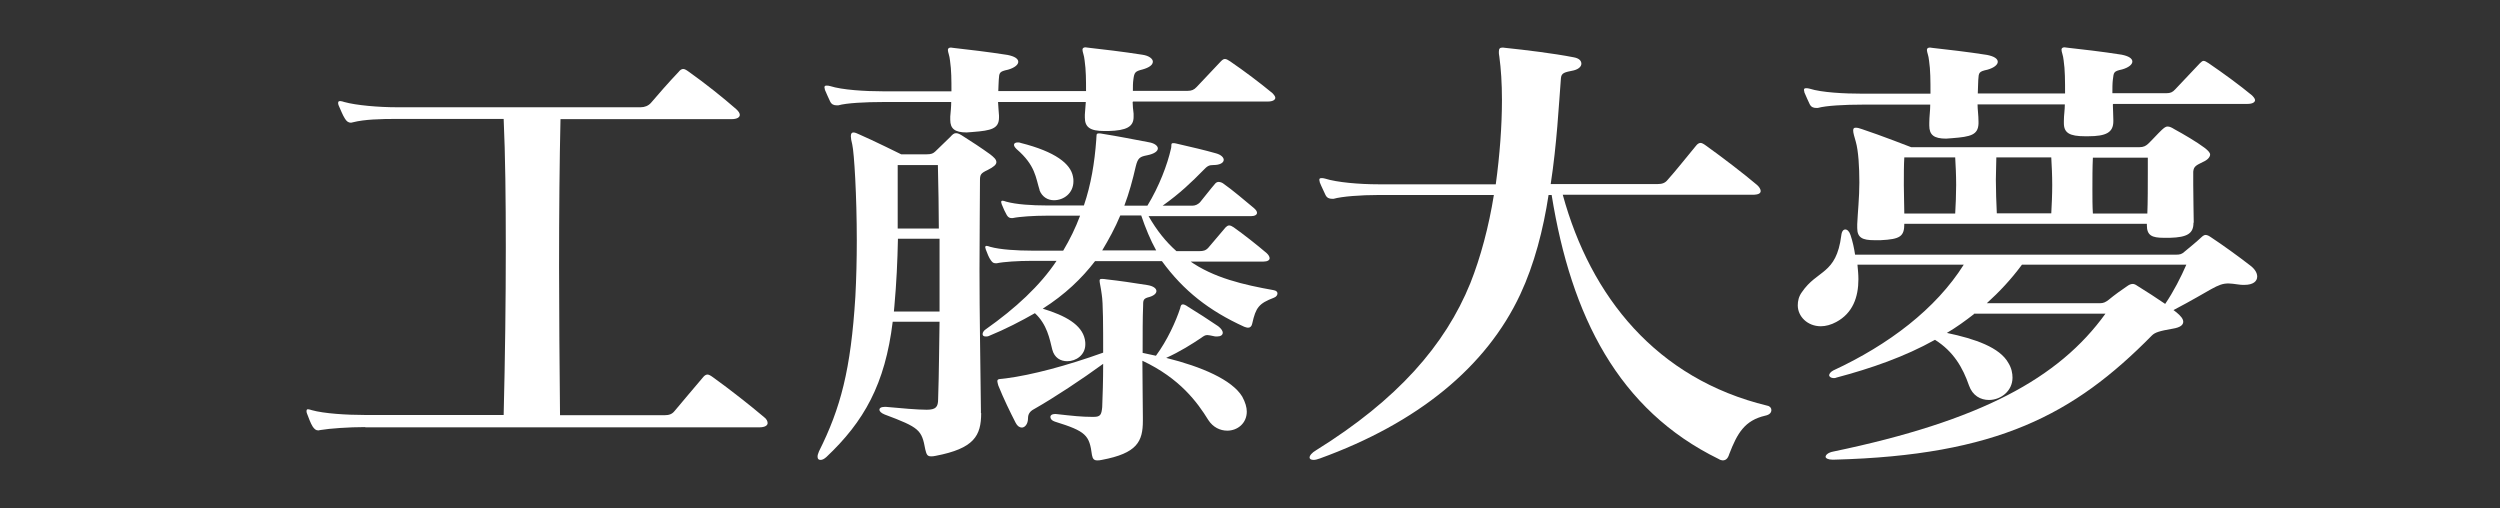
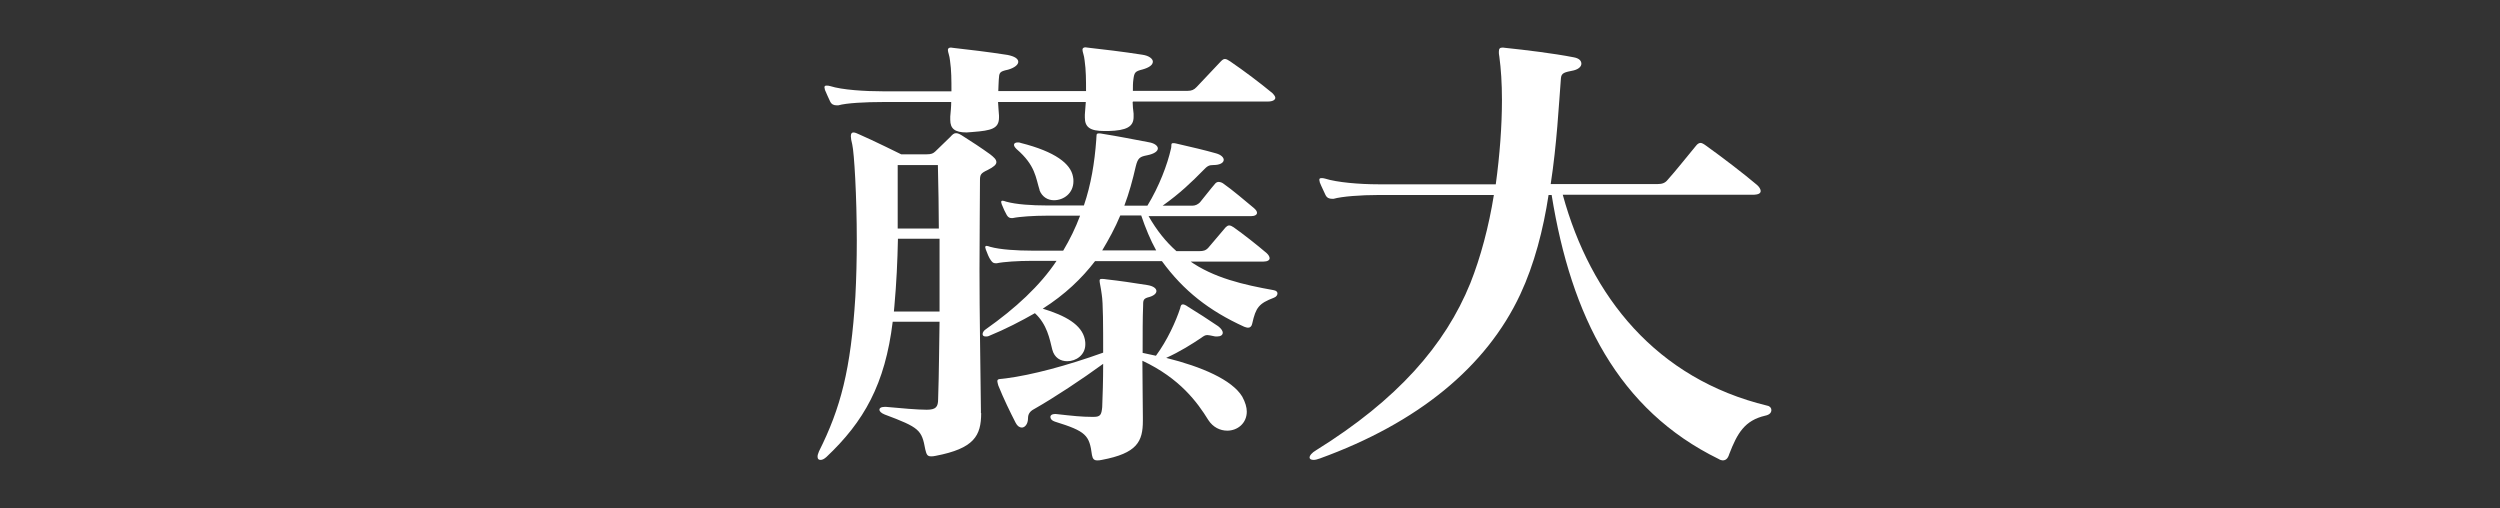
<svg xmlns="http://www.w3.org/2000/svg" id="_レイヤー_1" data-name="レイヤー_1" version="1.1" viewBox="0 0 105.13 21.37">
  <rect x="0" y="0" width="105.13" height="21.37" fill="#333333" stroke="none" />
  <defs>
    <style>
      .st0 {
        fill: #fff;
      }
    </style>
  </defs>
-   <path class="st0" d="M15.36,17.96c-.71,0-1.51.06-1.86.12-.04,0-.09.02-.11.02-.11,0-.17-.06-.24-.16-.09-.14-.17-.37-.24-.55-.02-.04-.02-.08-.02-.1,0-.06.02-.08.06-.08s.11.02.17.04c.5.14,1.45.2,2.2.2h5.86c.06-2.39.09-4.8.09-7.04,0-2.02-.02-3.88-.09-5.41h-4.47c-.73,0-1.38.02-1.86.14-.02,0-.06.02-.09.02-.11,0-.19-.06-.26-.18-.09-.14-.17-.35-.26-.55-.02-.04-.02-.08-.02-.1,0-.06.02-.08.09-.08.04,0,.11.02.17.04.5.14,1.45.22,2.2.22h10.26c.17,0,.32-.06.43-.18.28-.33.76-.88,1.17-1.31.06-.08.13-.12.19-.12s.13.04.24.12c.69.49,1.43,1.08,1.99,1.57.11.1.15.18.15.24,0,.1-.11.18-.35.18h-7.19c-.04,1.73-.06,3.88-.06,6.2,0,2,.02,4.14.04,6.25h4.39c.19,0,.32-.04.43-.18.3-.35.8-.96,1.19-1.41.06-.08.13-.12.19-.12s.13.04.24.12c.71.51,1.56,1.18,2.14,1.67.11.08.15.18.15.25,0,.1-.11.18-.35.18H15.36Z" />
  <path class="st0" d="M41.26,17.37c0,.96-.3,1.49-1.92,1.8-.09.02-.13.02-.19.02-.17,0-.19-.1-.24-.29-.15-.82-.24-.92-1.71-1.47-.15-.06-.22-.14-.22-.2s.06-.12.22-.12h.06c.65.06,1.32.12,1.71.12s.48-.12.48-.45c.04-1.18.04-2.25.06-3.25h-1.97c-.32,2.63-1.21,4.2-2.79,5.69-.09.08-.17.12-.24.12-.09,0-.13-.04-.13-.14,0-.06.02-.12.06-.22.91-1.82,1.34-3.43,1.53-6.51.04-.75.06-1.57.06-2.35,0-1.9-.11-3.69-.19-4.04-.04-.16-.06-.27-.06-.35,0-.12.04-.16.11-.16s.15.04.24.08c.58.25,1.77.84,1.77.84h1.04c.24,0,.3-.04.39-.12.17-.16.45-.43.63-.61.09-.1.15-.16.24-.16s.17.04.32.14c.32.2.76.49,1.12.75.15.12.26.21.26.33,0,.1-.11.2-.37.33-.3.14-.32.2-.32.45,0,.88-.02,2.24-.02,3.75,0,1.86.04,4.02.06,5.9v.12ZM47.63,4.29c0,.16.02.31.04.49v.14c0,.41-.3.57-1.06.59h-.17c-.6,0-.82-.16-.82-.57v-.12c.02-.18.02-.35.04-.53h-3.69c.02.22.02.41.04.57v.08c0,.47-.32.55-1.1.61-.09,0-.17.02-.26.02-.5,0-.69-.16-.69-.53v-.14c.02-.22.04-.41.04-.61h-2.87c-.73,0-1.53.04-1.88.14h-.06c-.13,0-.22-.04-.28-.16-.06-.14-.15-.31-.22-.49,0-.04-.02-.08-.02-.1,0-.06.02-.08.09-.08.04,0,.09,0,.15.02.5.16,1.45.22,2.23.22h2.87c0-.47,0-.88-.06-1.29-.02-.22-.09-.35-.09-.45,0-.06.04-.1.13-.1.04,0,.09.02.15.02.54.06,1.4.16,2.23.29.3.06.45.16.45.29,0,.12-.15.25-.43.33-.37.08-.37.12-.39.43,0,.12-.02.29-.02.47h3.69c0-.45,0-.88-.06-1.29-.02-.22-.09-.35-.09-.45,0-.06.04-.1.13-.1.04,0,.09.02.15.02.54.06,1.4.16,2.23.29.3.04.45.18.45.29,0,.14-.15.25-.43.33-.32.08-.35.12-.39.43-.02.14-.02.29-.02.47h2.31c.15,0,.26-.04.37-.16.35-.37.67-.71,1.02-1.08.06-.06.11-.1.17-.1s.13.04.22.1c.6.41,1.25.9,1.77,1.33.06.06.13.14.13.2,0,.08-.09.16-.32.16h-5.66ZM39.51,10.04h-1.75c-.02.96-.06,1.84-.15,2.84,0,.08-.02.14-.02.22h1.92v-3.06ZM39.48,9.61c0-.82-.02-1.71-.04-2.67h-1.69v2.67h1.73ZM50.01,10.96c1.02.73,2.31,1.02,3.54,1.24.13.02.17.08.17.14s-.04.14-.15.18c-.63.24-.76.41-.91,1.08-.02.12-.09.18-.17.18-.06,0-.11-.02-.17-.04-1.47-.67-2.55-1.51-3.46-2.76h-2.81c-.56.73-1.27,1.41-2.2,2,.95.29,1.64.67,1.77,1.29.02.08.02.16.02.21,0,.45-.39.71-.76.71-.28,0-.54-.14-.63-.49-.11-.45-.22-1.06-.73-1.53-.58.33-1.23.67-1.94.96-.04.02-.09.02-.13.02-.09,0-.13-.04-.13-.1s.04-.14.13-.2c1.25-.88,2.29-1.84,2.98-2.88h-1.06c-.56,0-1.17.04-1.45.1h-.06c-.09,0-.13-.04-.19-.12-.09-.12-.15-.29-.22-.47,0-.04-.02-.06-.02-.08,0-.04.02-.06.06-.06s.09.02.15.04c.43.12,1.15.16,1.73.16h1.34c.28-.47.52-.96.71-1.47h-1.4c-.54,0-1.15.04-1.43.1h-.06c-.06,0-.13-.02-.19-.12-.06-.1-.15-.29-.22-.47,0-.04-.02-.06-.02-.08,0-.04.02-.06.06-.06s.09.02.15.04c.43.12,1.1.16,1.69.16h1.58c.3-.88.45-1.8.52-2.76.02-.2-.02-.27.11-.27.04,0,.09,0,.17.02.63.1,1.34.24,1.92.35.26.04.39.16.39.26,0,.12-.15.23-.45.29-.3.06-.39.1-.48.47-.13.57-.28,1.12-.48,1.65h.97c.5-.82.84-1.73.99-2.39.04-.14-.02-.24.09-.24.04,0,.09,0,.15.02.69.16,1.17.27,1.66.41.22.06.32.18.32.27,0,.12-.15.22-.43.22-.19,0-.26.04-.43.22-.48.49-.99.98-1.71,1.49h1.25c.13,0,.24-.06.32-.14.15-.18.45-.57.65-.8.04-.04.09-.06.13-.06.06,0,.13.02.19.06.39.27.95.75,1.3,1.04.09.08.13.14.13.2,0,.08-.09.14-.26.14h-4.3c.35.61.73,1.08,1.17,1.47h.97c.15,0,.26-.02.37-.14.19-.22.5-.59.73-.86.04-.04.09-.08.15-.08s.13.04.19.08c.41.29.97.73,1.38,1.08.09.08.13.16.13.22,0,.08-.09.14-.26.14h-3.15ZM48.06,17.69c0,.88-.24,1.37-1.73,1.65-.09.02-.13.02-.19.02-.13,0-.19-.06-.22-.22-.11-.84-.24-1-1.56-1.41-.13-.04-.19-.12-.19-.2,0-.06.06-.12.19-.12h.04c.71.08,1.1.12,1.51.12h.09c.28,0,.32-.1.35-.41.02-.47.04-1.14.04-1.82-.89.65-2.07,1.43-2.9,1.9-.19.1-.26.22-.26.39,0,.24-.13.39-.26.39-.09,0-.19-.06-.26-.2-.24-.47-.5-1-.73-1.57-.02-.08-.04-.14-.04-.18,0-.12.13-.08.37-.12,1.08-.14,2.55-.53,4.08-1.08,0-1.08,0-2.1-.06-2.45-.04-.31-.09-.49-.09-.57,0-.06.02-.08.09-.08.04,0,.13,0,.22.02.54.06,1.08.14,1.71.24.24.04.37.14.37.25,0,.1-.11.21-.37.27-.19.06-.19.14-.19.37-.02.47-.02,1.18-.02,1.96.19.04.37.08.56.12.48-.65.84-1.45,1.02-2,.02-.1.04-.16.11-.16.04,0,.11.02.22.1.41.25.84.53,1.27.82.13.1.19.2.19.27,0,.1-.09.16-.24.16-.06,0-.11,0-.17-.02-.11-.02-.17-.04-.24-.04-.09,0-.15.04-.26.12-.37.25-.91.59-1.47.84,1.49.37,2.77.92,3.2,1.63.13.24.19.45.19.63,0,.49-.39.8-.82.8-.3,0-.6-.14-.8-.45-.45-.73-1.19-1.75-2.77-2.49,0,.86.02,1.73.02,2.37v.12ZM43.72,8c-.17-.53-.17-1.04-.97-1.73-.06-.06-.11-.12-.11-.18s.06-.1.15-.1c.04,0,.09,0,.13.02,1.47.37,2.1.88,2.2,1.41.02.08.02.14.02.2,0,.51-.41.8-.82.8-.26,0-.5-.14-.61-.43ZM47.11,9.06c-.22.53-.48,1-.76,1.47h2.27c-.24-.43-.45-.94-.63-1.47h-.89Z" />
  <path class="st0" d="M65.72,8.2c1.17,4.27,3.93,7.73,8.6,8.86.11.02.17.1.17.18,0,.1-.06.2-.26.24-.86.2-1.17.73-1.51,1.61-.06.2-.15.27-.28.27-.04,0-.11-.02-.17-.06-4.21-2.06-6.2-6-7.02-11.1h-.13c-.22,1.45-.6,2.92-1.19,4.18-1.43,3.06-4.32,5.41-8.43,6.9-.11.04-.19.06-.26.06-.11,0-.17-.04-.17-.1,0-.08.09-.2.28-.31,3.41-2.12,5.42-4.41,6.48-7.02.43-1.08.78-2.39.99-3.71h-4.86c-.73,0-1.53.06-1.88.16h-.06c-.13,0-.22-.04-.28-.16-.06-.14-.17-.35-.24-.53,0-.04-.02-.08-.02-.1,0-.06.02-.08.09-.08.04,0,.09,0,.15.02.5.16,1.45.24,2.23.24h4.95c.17-1.24.26-2.47.26-3.55,0-.69-.04-1.31-.11-1.82-.02-.08-.02-.16-.02-.2,0-.14.04-.18.17-.18.04,0,.11.02.17.02.76.08,1.94.22,2.81.39.22.04.32.14.32.27,0,.1-.09.22-.32.28-.39.08-.52.1-.54.33-.09,1.14-.17,2.76-.43,4.45h4.49c.19,0,.32-.04.43-.18.3-.33.8-.96,1.19-1.43.06-.08.13-.12.19-.12s.13.04.24.12c.71.51,1.56,1.16,2.14,1.65.09.08.15.18.15.25,0,.1-.09.16-.35.16h-7.97Z" />
-   <path class="st0" d="M83.02,13.2c-.37.29-.76.57-1.15.8,1.19.25,2.23.61,2.59,1.27.13.21.17.43.17.61,0,.57-.5.94-.99.94-.35,0-.69-.18-.84-.61-.26-.75-.65-1.43-1.43-1.92-1.27.71-2.68,1.2-4.15,1.59-.04.02-.09.02-.11.02-.11,0-.19-.06-.19-.12s.06-.14.17-.2c2.33-1.08,4.32-2.59,5.49-4.45h-4.47c.02.22.04.41.04.61,0,.76-.24,1.43-.93,1.8-.22.12-.45.18-.65.18-.56,0-.97-.41-.97-.88,0-.18.04-.37.17-.55.65-.96,1.45-.73,1.66-2.39.02-.18.09-.25.17-.25s.17.08.22.24c.09.27.15.55.19.82h13.48c.19,0,.26-.02.39-.14.17-.14.5-.41.69-.59.06-.06.13-.1.17-.1.09,0,.15.04.24.1.5.33,1.15.8,1.64,1.18.19.14.3.31.3.47,0,.2-.17.35-.54.35-.09,0-.17,0-.28-.02-.15-.02-.28-.04-.39-.04-.48,0-.69.27-2.31,1.12.04.04.09.06.13.1.17.14.28.27.28.39,0,.14-.13.24-.43.29-.58.1-.76.16-.89.29-3.28,3.33-6.52,5.04-13.35,5.22h-.09c-.17,0-.28-.06-.28-.12,0-.08.11-.18.32-.22,6.2-1.29,9.49-3.08,11.45-5.8h-5.55ZM88.85,4.39c0,.2.02.41.02.65v.06c0,.47-.3.63-1.06.63h-.13c-.65,0-.89-.14-.89-.55v-.1c0-.24.04-.45.04-.69h-3.67c0,.22.04.45.04.73v.08c-.02.47-.32.55-1.1.61-.09,0-.17.02-.26.02-.52,0-.71-.16-.71-.55v-.12c0-.25.04-.51.04-.76h-2.85c-.73,0-1.53.04-1.88.14h-.06c-.13,0-.22-.04-.28-.16-.06-.14-.15-.31-.22-.49,0-.04-.02-.08-.02-.1,0-.06.02-.08.09-.08.04,0,.09,0,.15.02.5.16,1.45.21,2.23.21h2.85c0-.53,0-1-.06-1.39-.02-.22-.09-.35-.09-.45,0-.06.04-.1.13-.1.04,0,.09.02.15.02.54.06,1.43.16,2.25.29.3.06.45.16.45.29,0,.12-.15.25-.43.33-.37.08-.37.12-.39.43,0,.18-.02.35-.02.57h3.67c0-.51,0-1-.06-1.39-.02-.22-.09-.35-.09-.45,0-.06.04-.1.13-.1.04,0,.09.02.15.02.54.06,1.43.16,2.25.29.3.06.45.16.45.29,0,.12-.15.25-.43.33-.37.08-.35.12-.39.43-.02.16-.02.35-.02.57h2.27c.17,0,.26-.04.37-.16.37-.39.67-.71,1.04-1.1.06-.06.11-.1.15-.1.06,0,.13.04.22.1.63.43,1.3.92,1.82,1.35.06.06.13.14.13.2,0,.08-.09.16-.32.16h-5.64ZM92.24,9.37c0,.45-.26.61-.99.63h-.26c-.5,0-.71-.1-.71-.53v-.06h-10.2c0,.53-.17.65-.99.69h-.28c-.48,0-.71-.1-.71-.51v-.16c.02-.47.09-1.12.09-1.76s-.04-1.33-.15-1.71c-.06-.21-.11-.37-.11-.47s.04-.12.11-.12.15.02.26.06c.76.25,2.07.76,2.07.76h9.59c.19,0,.28-.06.37-.14.17-.16.41-.43.58-.59.11-.1.17-.14.24-.14.09,0,.17.04.3.12.37.2.93.53,1.25.77.13.1.24.2.24.29s-.09.22-.3.31c-.28.14-.39.18-.41.41v.53c0,.55.02,1.29.02,1.55v.06ZM82.22,8.98c.02-.35.04-.79.04-1.2s-.02-.82-.04-1.16h-2.14c-.02.31-.02.73-.02,1.16s.02.84.02,1.2h2.14ZM85.02,11.14c-.45.61-.95,1.14-1.47,1.61h4.77c.13,0,.22-.04.35-.14.24-.2.56-.43.8-.59.06-.04.13-.08.22-.08.04,0,.11.02.19.08.41.25.8.51,1.17.76.35-.51.67-1.14.89-1.65h-6.91ZM86.26,8.98c.02-.37.04-.79.04-1.2s-.02-.8-.04-1.16h-2.31c0,.27-.02.61-.02.94,0,.47.02.98.04,1.41h2.29ZM90.32,6.63h-2.31c-.02.41-.02.88-.02,1.33,0,.35,0,.71.02,1.02h2.29c.02-.47.02-1.2.02-1.75v-.61Z" />
</svg>